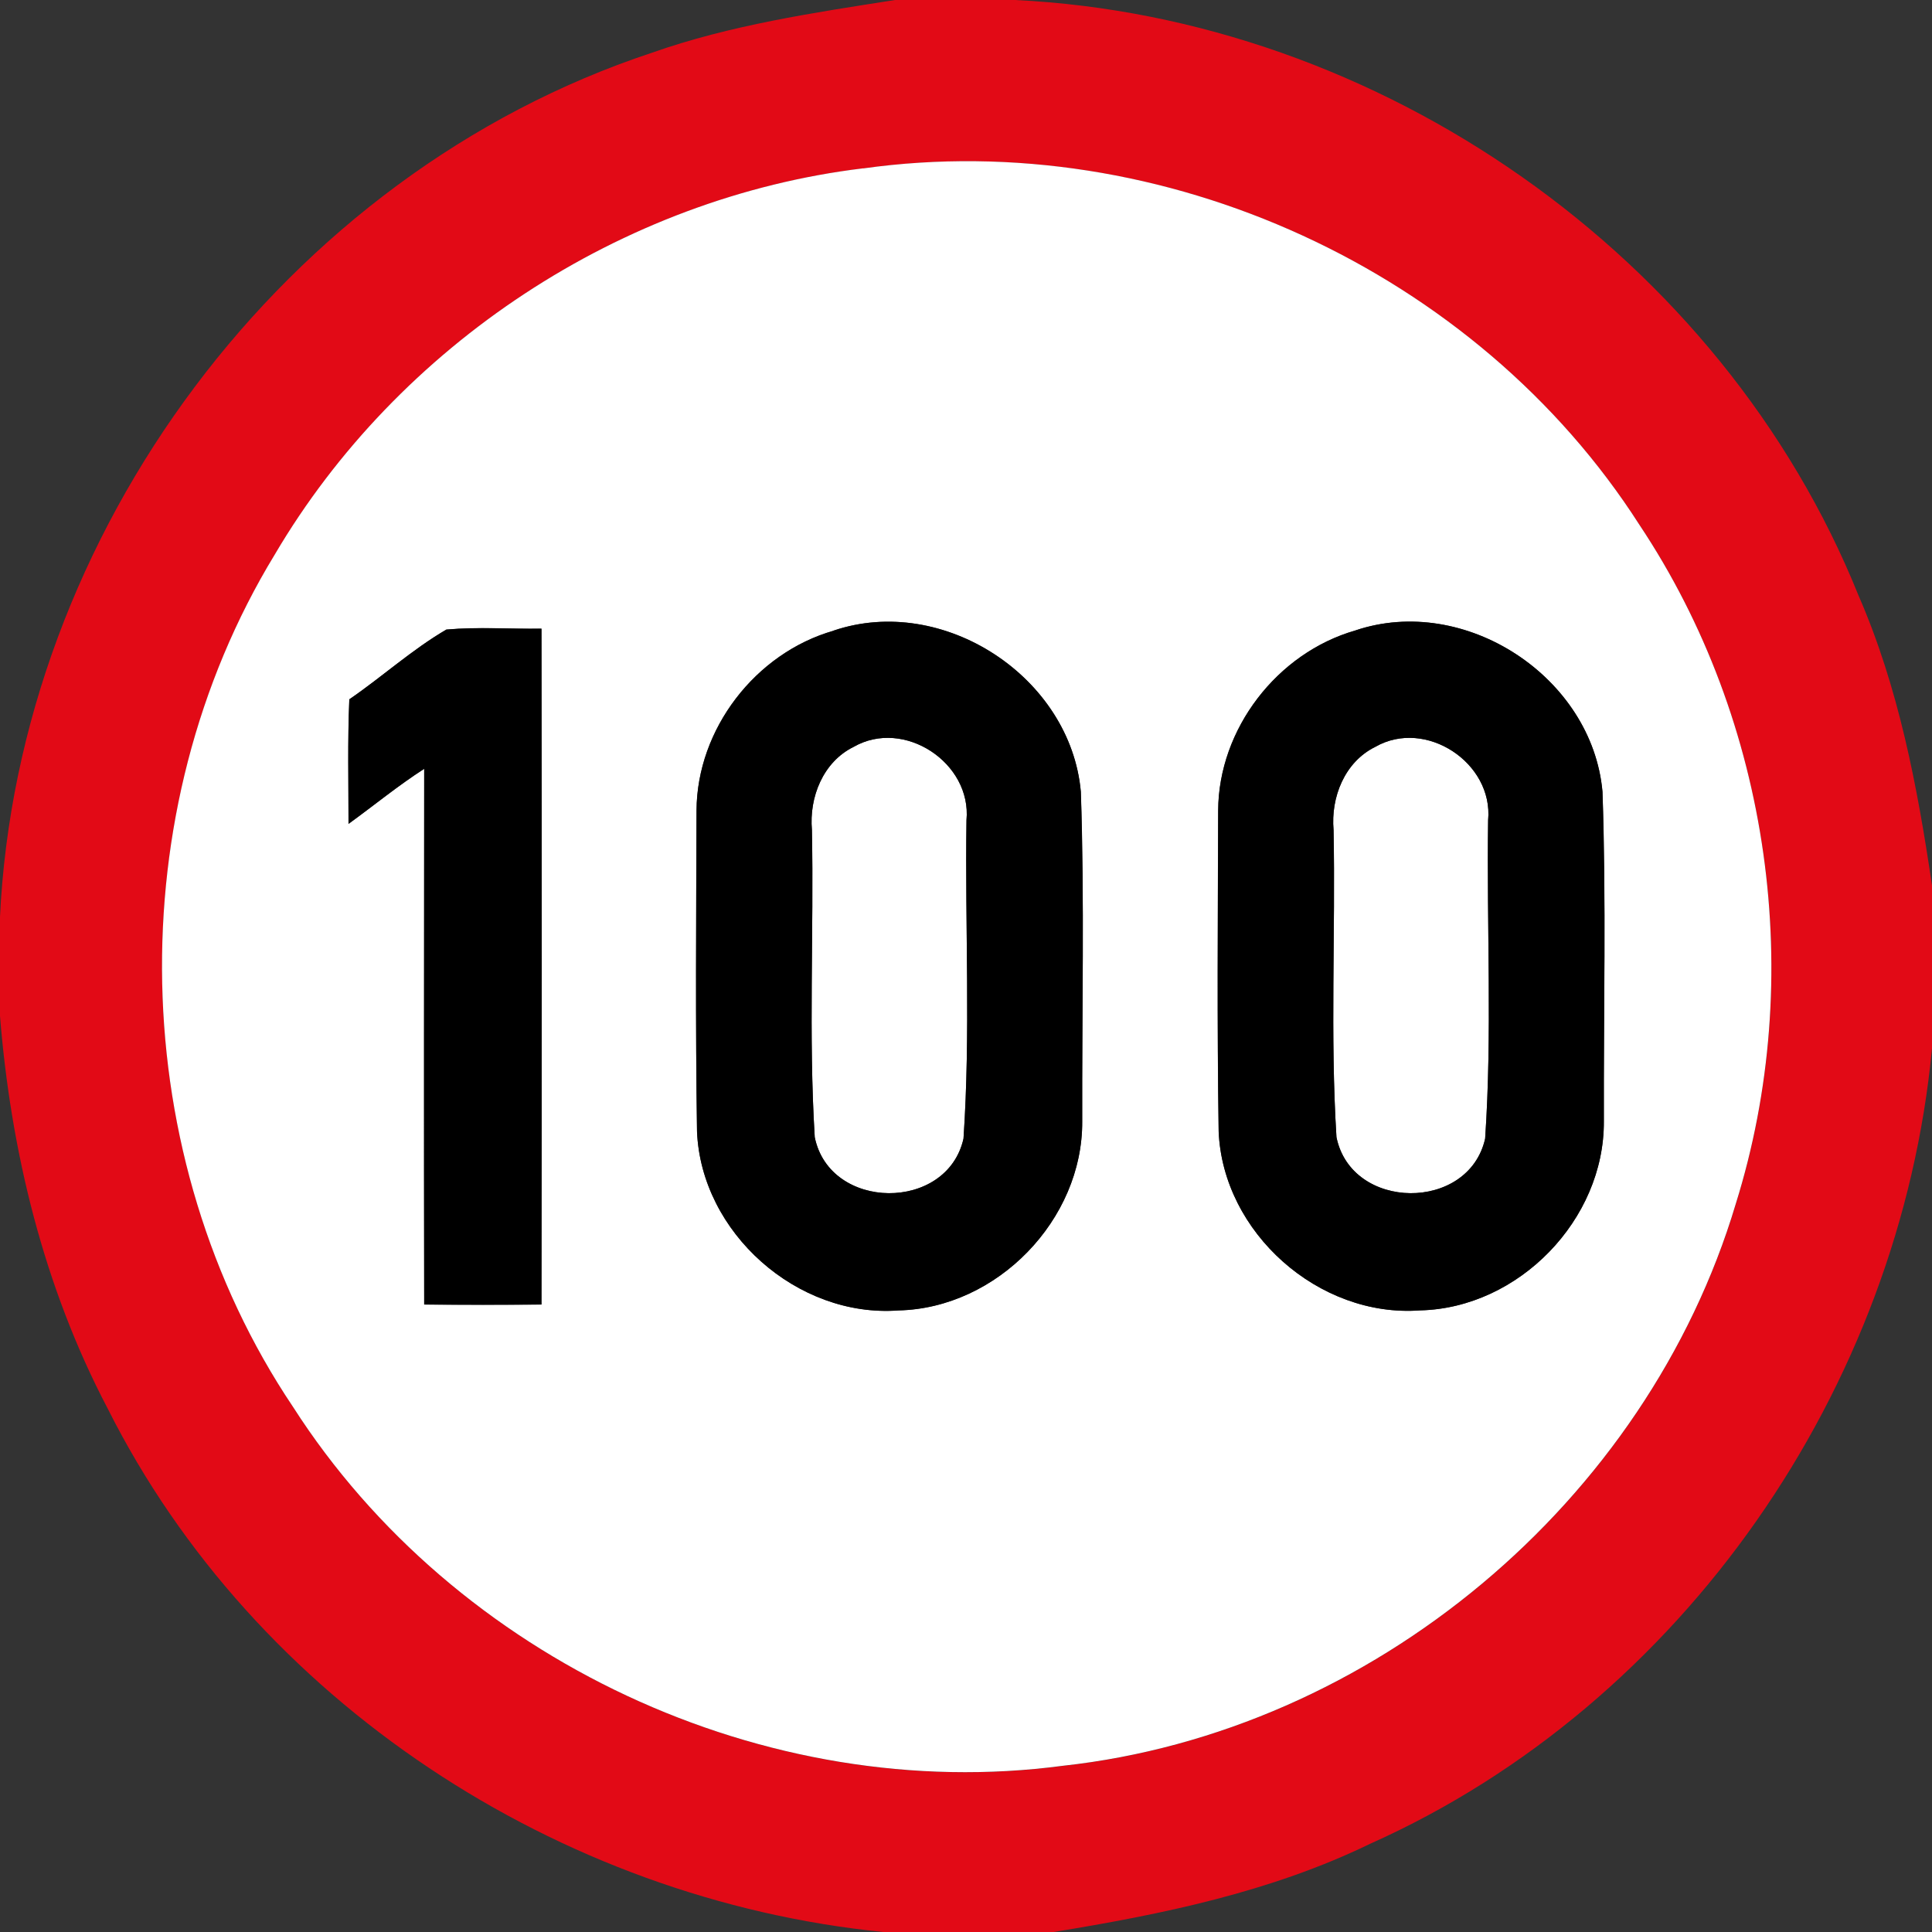
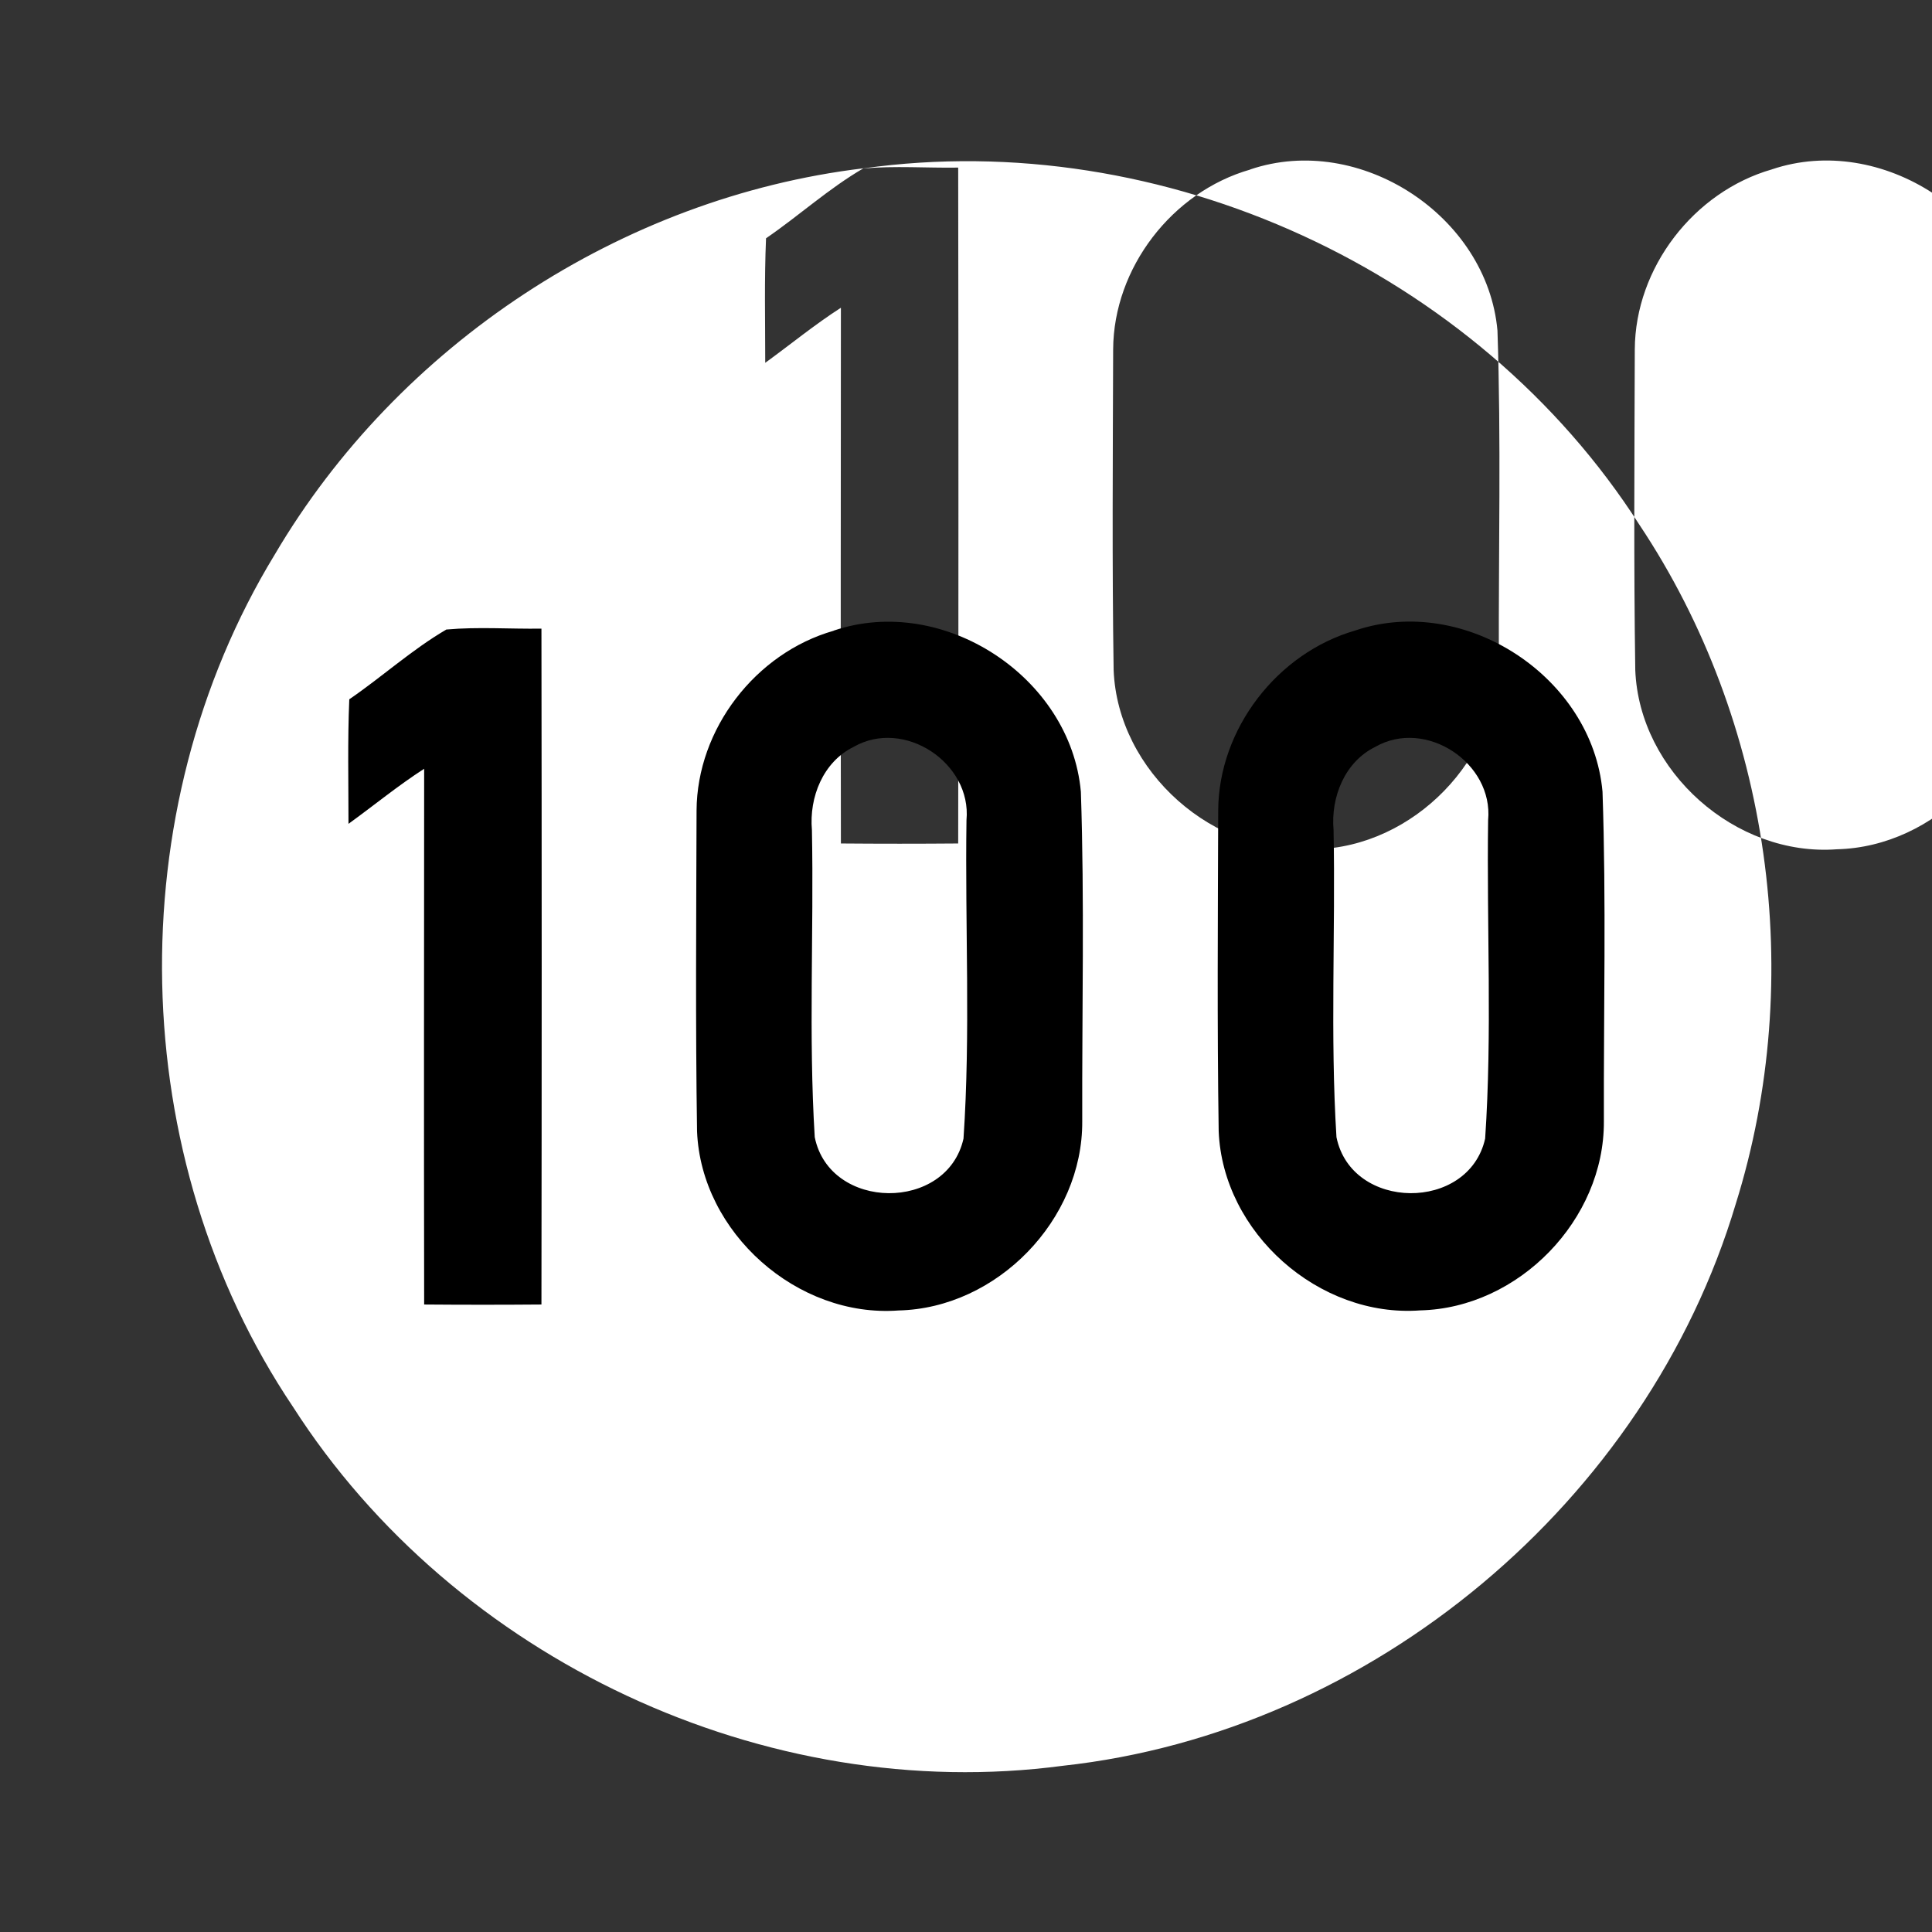
<svg xmlns="http://www.w3.org/2000/svg" width="24" height="24">
  <rect width="100%" height="100%" fill="#333333" stroke="none" />
-   <path fill="#e20a16" d="M11.126 0h1.48c4.53.217 8.784 3.182 10.481 7.397.499 1.144.732 2.375.913 3.602v2.023c-.398 4.218-3.091 8.143-6.977 9.881-1.235.6-2.588.878-3.935 1.097h-2.116c-4.028-.403-7.807-2.864-9.634-6.502-.794-1.511-1.204-3.194-1.339-4.889v-1.202C.222 6.623 3.537 2.166 8.093.657c.98-.346 2.01-.498 3.032-.658zm-.402 2.092c-3.005.362-5.777 2.191-7.31 4.798-1.945 3.193-1.859 7.483.227 10.588 2.009 3.136 5.868 4.949 9.564 4.458 3.839-.419 7.254-3.282 8.358-6.979.877-2.806.434-5.989-1.196-8.436-2.022-3.16-5.927-4.95-9.642-4.428z" />
-   <path fill="#fff" d="M10.724 2.092c3.715-.522 7.62 1.268 9.642 4.428 1.631 2.447 2.074 5.63 1.196 8.436-1.104 3.697-4.519 6.56-8.358 6.979-3.696.491-7.555-1.322-9.564-4.458-2.086-3.104-2.172-7.394-.227-10.588 1.534-2.606 4.306-4.435 7.31-4.798zM5.548 7.82c-.43.25-.799.588-1.208.868-.022.516-.01 1.032-.01 1.547.313-.227.613-.474.94-.684-.001 2.218-.004 4.436 0 6.655.486.004.972.004 1.457 0 .004-2.798.004-5.597 0-8.396-.392.006-.787-.024-1.178.011zm4.808.014c-.971.277-1.699 1.222-1.704 2.234-.004 1.327-.014 2.657.006 3.984.05 1.261 1.247 2.32 2.503 2.226 1.224-.028 2.291-1.126 2.282-2.35-.004-1.363.029-2.73-.017-4.093-.127-1.426-1.711-2.462-3.071-2.002zm6.48-.002c-.971.278-1.699 1.223-1.704 2.236-.004 1.327-.014 2.657.006 3.984.05 1.261 1.247 2.32 2.504 2.226 1.223-.029 2.29-1.126 2.281-2.35-.004-1.364.03-2.73-.017-4.093-.127-1.426-1.711-2.462-3.071-2.003z" />
-   <path fill="#fff" d="M10.604 9.278c.625-.359 1.469.198 1.402.911-.019 1.316.052 2.641-.037 3.955-.204.913-1.662.901-1.848-.018-.078-1.267-.01-2.544-.035-3.815-.036-.407.138-.846.518-1.033zM17.084 9.278c.625-.359 1.469.198 1.402.911-.019 1.318.052 2.642-.037 3.955-.204.913-1.661.901-1.847-.018-.079-1.267-.011-2.544-.036-3.815-.036-.408.138-.846.518-1.033z" />
+   <path fill="#fff" d="M10.724 2.092c3.715-.522 7.62 1.268 9.642 4.428 1.631 2.447 2.074 5.63 1.196 8.436-1.104 3.697-4.519 6.56-8.358 6.979-3.696.491-7.555-1.322-9.564-4.458-2.086-3.104-2.172-7.394-.227-10.588 1.534-2.606 4.306-4.435 7.31-4.798zc-.43.25-.799.588-1.208.868-.022.516-.01 1.032-.01 1.547.313-.227.613-.474.94-.684-.001 2.218-.004 4.436 0 6.655.486.004.972.004 1.457 0 .004-2.798.004-5.597 0-8.396-.392.006-.787-.024-1.178.011zm4.808.014c-.971.277-1.699 1.222-1.704 2.234-.004 1.327-.014 2.657.006 3.984.05 1.261 1.247 2.32 2.503 2.226 1.224-.028 2.291-1.126 2.282-2.35-.004-1.363.029-2.73-.017-4.093-.127-1.426-1.711-2.462-3.071-2.002zm6.48-.002c-.971.278-1.699 1.223-1.704 2.236-.004 1.327-.014 2.657.006 3.984.05 1.261 1.247 2.32 2.504 2.226 1.223-.029 2.29-1.126 2.281-2.35-.004-1.364.03-2.73-.017-4.093-.127-1.426-1.711-2.462-3.071-2.003z" />
  <path d="M5.548 7.82c.391-.035.786-.005 1.178-.011.004 2.8.004 5.598 0 8.396-.485.004-.971.004-1.457 0-.004-2.219-.001-4.438 0-6.655-.326.21-.626.457-.94.684 0-.515-.012-1.031.01-1.547.409-.28.779-.618 1.208-.868zM10.356 7.834c1.36-.461 2.944.576 3.071 2.002.046 1.363.013 2.73.017 4.093.008 1.224-1.058 2.322-2.282 2.35-1.256.094-2.453-.965-2.503-2.226-.02-1.327-.01-2.657-.006-3.984.005-1.013.733-1.957 1.704-2.234zm.248 1.444c-.38.187-.554.626-.518 1.033.025 1.271-.043 2.548.035 3.815.186.919 1.644.931 1.848.018.089-1.314.018-2.639.037-3.955.067-.713-.776-1.27-1.402-.911zM16.836 7.832c1.36-.46 2.944.577 3.071 2.003.047 1.363.013 2.729.017 4.093.008 1.224-1.058 2.321-2.281 2.35-1.258.094-2.454-.965-2.504-2.226-.02-1.327-.01-2.657-.006-3.984.005-1.013.733-1.957 1.704-2.236zm.248 1.446c-.38.187-.554.625-.518 1.033.025 1.271-.043 2.548.036 3.815.186.919 1.643.931 1.847.018.089-1.313.018-2.638.037-3.955.067-.713-.776-1.27-1.402-.911z" />
</svg>